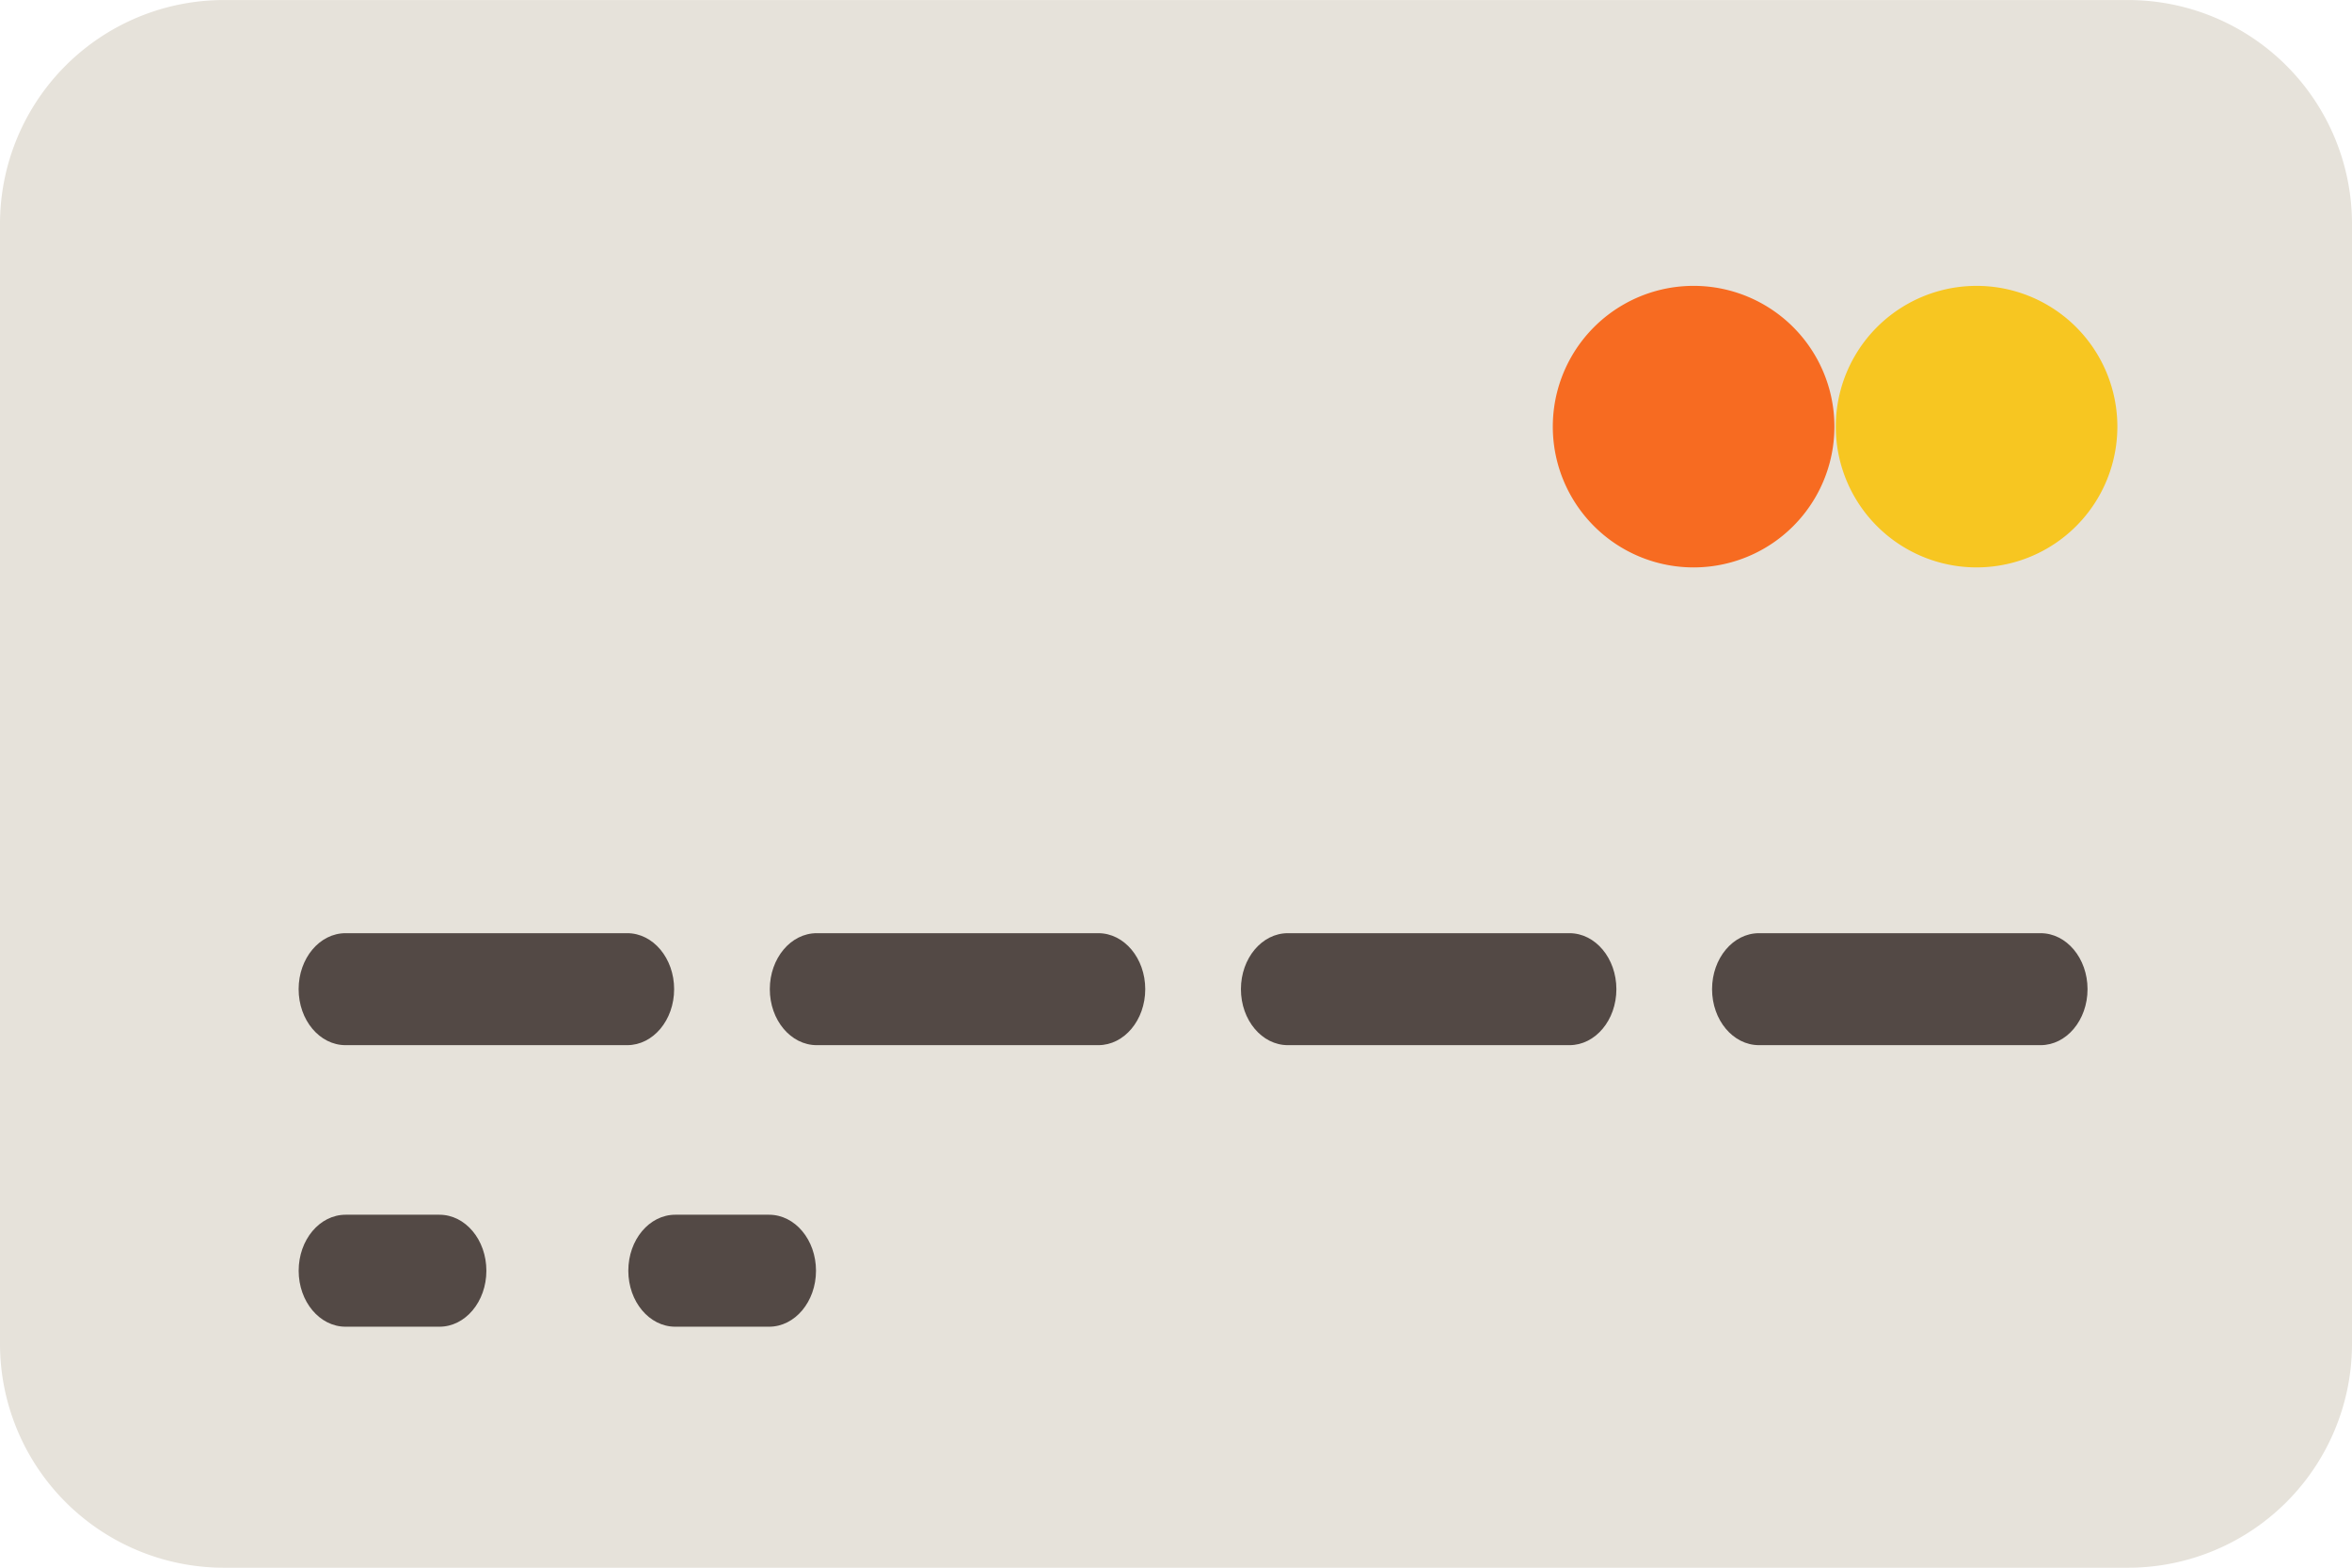
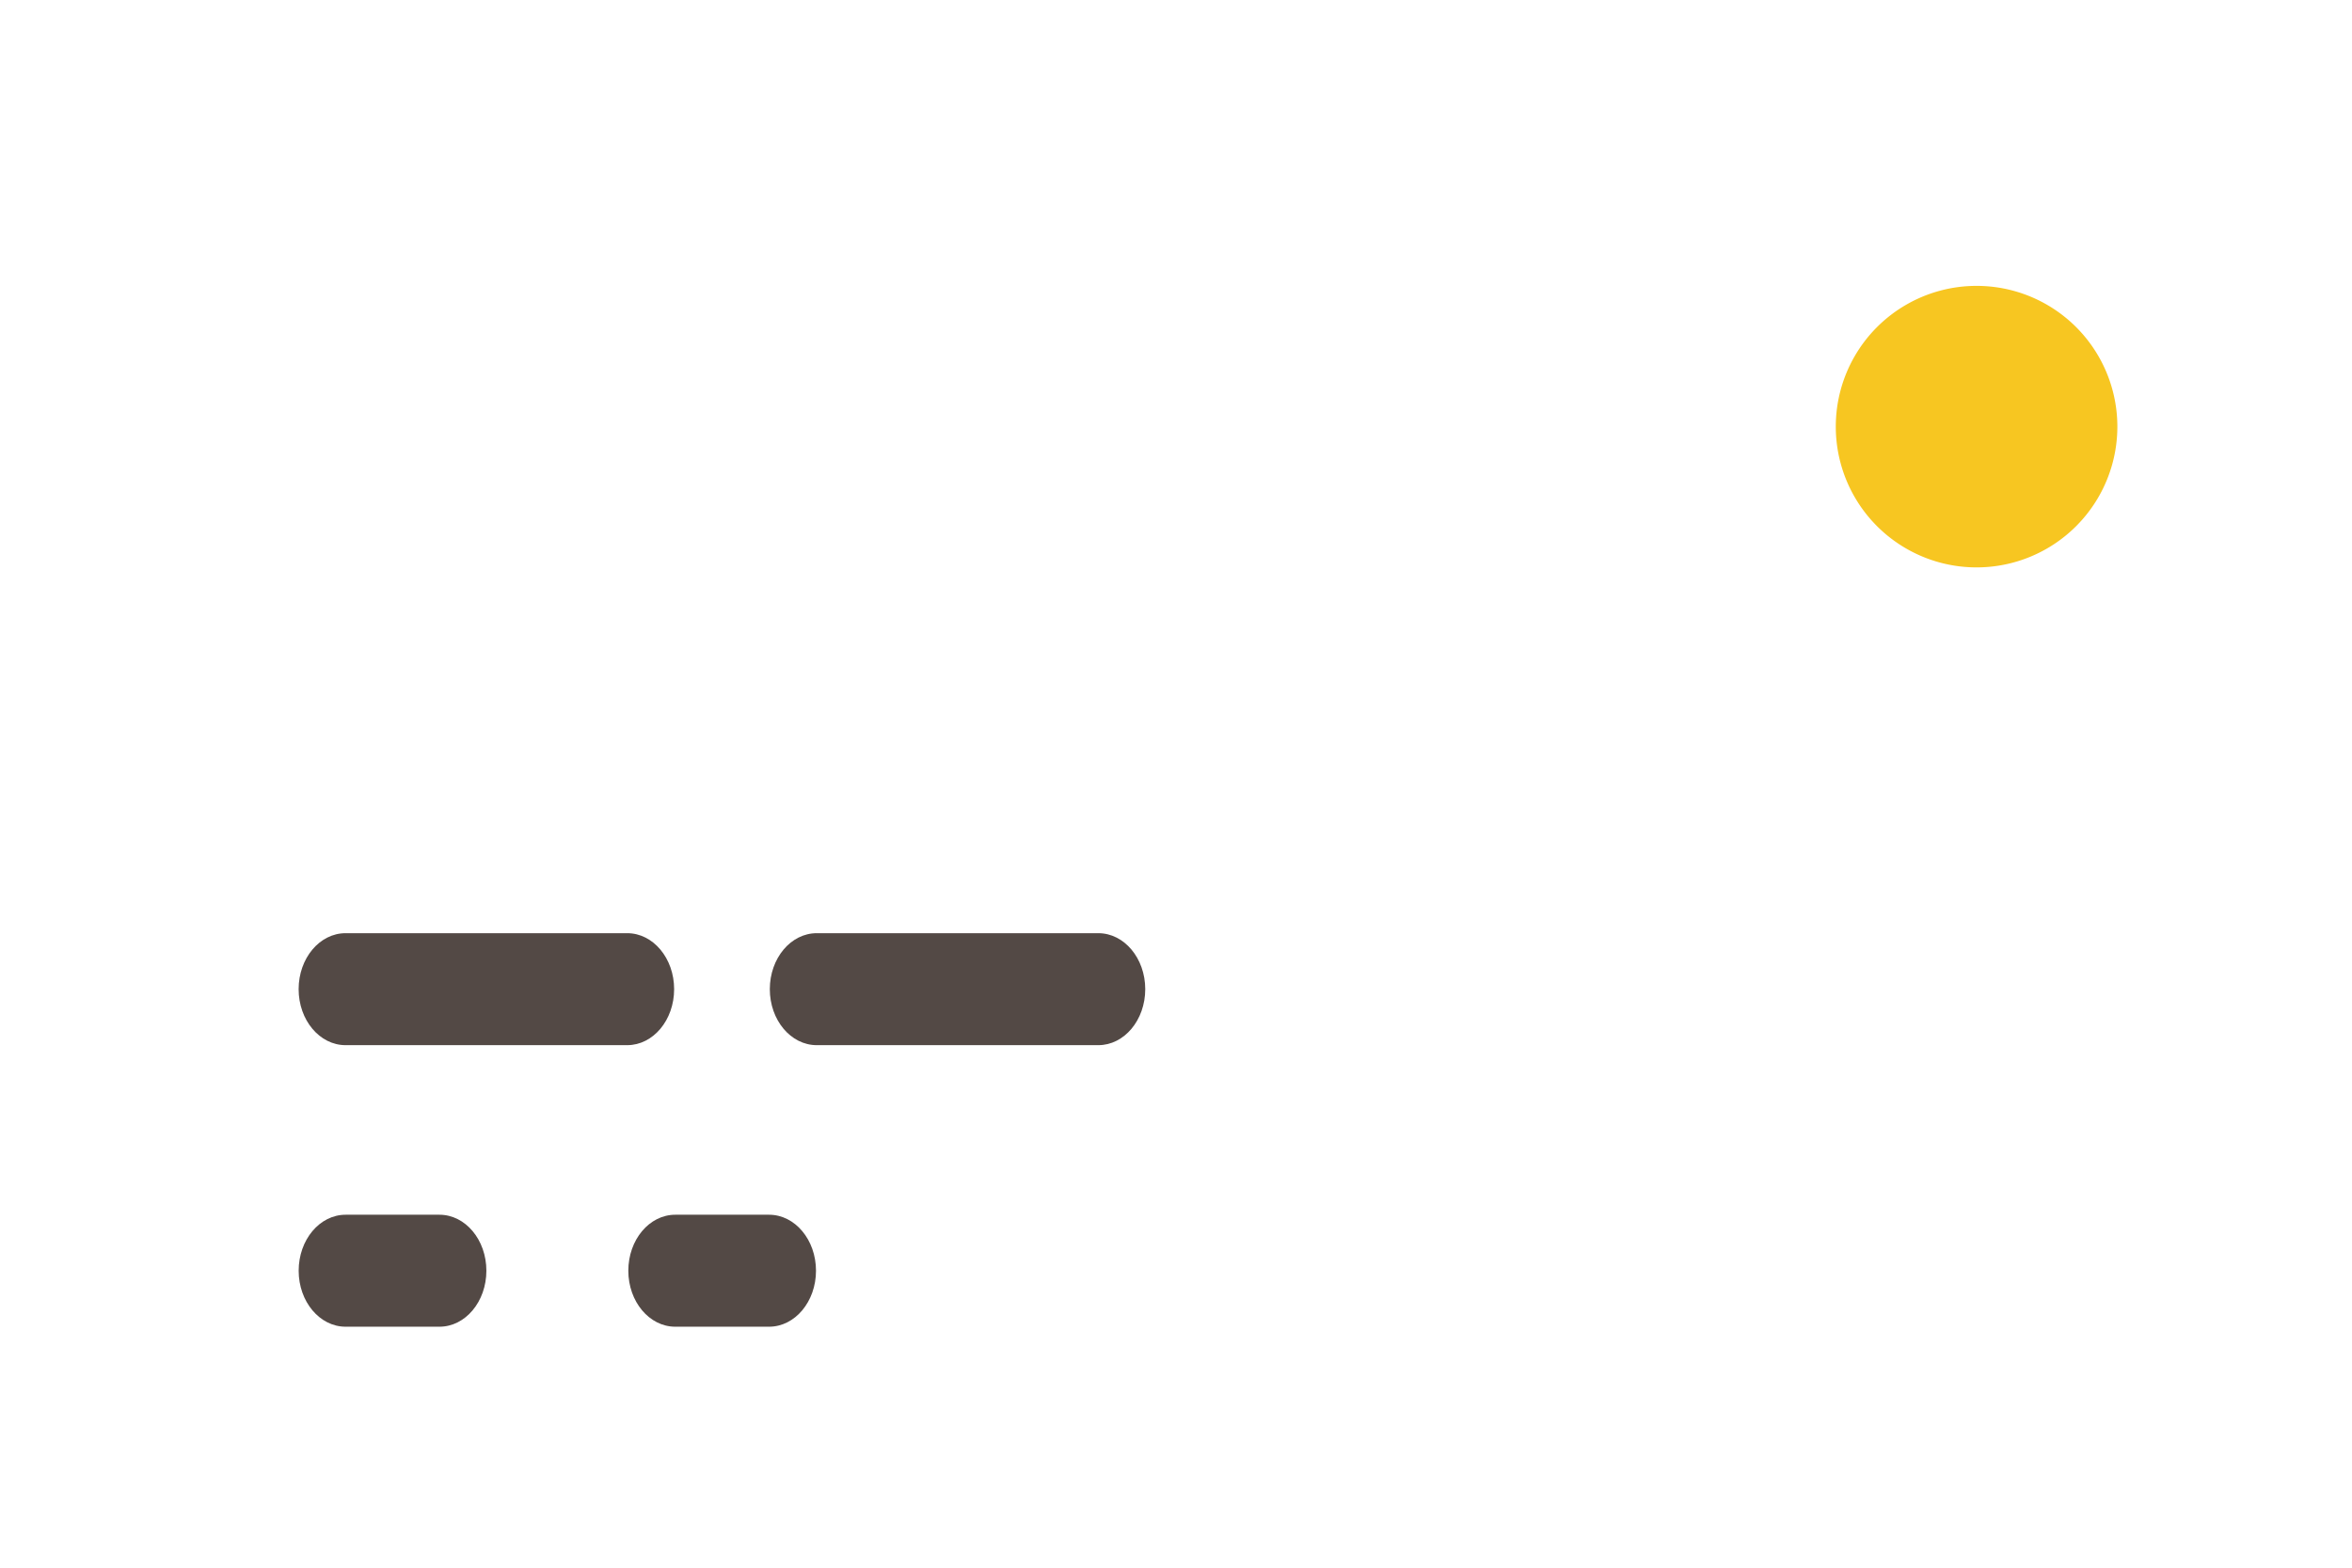
<svg xmlns="http://www.w3.org/2000/svg" width="63" height="42" viewBox="0 0 63 42">
  <g>
    <g>
      <g>
-         <path fill="#e6e2da" d="M6 42.001a6 6 0 0 1-6-6v-30a6 6 0 0 1 6-6h51a6 6 0 0 1 6 6v30a6 6 0 0 1-6 6z" />
-       </g>
+         </g>
      <g>
        <g>
          <path fill="#534945" d="M16.8 28.001H9.256c-.694 0-1.257-.671-1.257-1.5 0-.828.563-1.5 1.257-1.5H16.8c.695 0 1.257.672 1.257 1.5 0 .829-.562 1.5-1.257 1.5z" />
        </g>
        <g>
          <path fill="#534945" d="M29.419 28.001h-7.542c-.694 0-1.257-.671-1.257-1.5 0-.828.563-1.5 1.257-1.5h7.542c.694 0 1.257.672 1.257 1.5 0 .829-.563 1.5-1.257 1.5z" />
        </g>
        <g>
-           <path fill="#534945" d="M42.039 28.001h-7.543c-.694 0-1.257-.671-1.257-1.5 0-.828.563-1.5 1.257-1.5h7.543c.694 0 1.257.672 1.257 1.5 0 .829-.563 1.5-1.257 1.5z" />
-         </g>
+           </g>
        <g>
-           <path fill="#534945" d="M54.658 28.001h-7.542c-.694 0-1.257-.671-1.257-1.5 0-.828.563-1.5 1.257-1.5h7.542c.695 0 1.258.672 1.258 1.5 0 .829-.563 1.5-1.258 1.5z" />
-         </g>
+           </g>
        <g>
          <path fill="#534945" d="M11.771 35.544H9.257c-.694 0-1.257-.672-1.257-1.5 0-.829.563-1.5 1.257-1.5h2.514c.694 0 1.257.671 1.257 1.5 0 .828-.563 1.5-1.257 1.5z" />
        </g>
        <g>
-           <path fill="#534945" d="M20.6 35.544h-2.513c-.694 0-1.257-.672-1.257-1.5 0-.829.563-1.5 1.257-1.5H20.6c.694 0 1.257.671 1.257 1.5 0 .828-.563 1.5-1.257 1.5z" />
+           <path fill="#534945" d="M20.6 35.544h-2.513c-.694 0-1.257-.672-1.257-1.5 0-.829.563-1.5 1.257-1.5H20.6c.694 0 1.257.671 1.257 1.5 0 .828-.563 1.5-1.257 1.5" />
        </g>
      </g>
      <g>
        <path fill="#f7c621" d="M49.173 11.43a3.771 3.771 0 1 1 7.542 0 3.771 3.771 0 0 1-7.542 0z" />
      </g>
      <g>
-         <path fill="#f76b21" d="M41.593 11.43a3.771 3.771 0 1 1 7.543 0 3.771 3.771 0 0 1-7.543 0z" />
-       </g>
+         </g>
    </g>
  </g>
</svg>